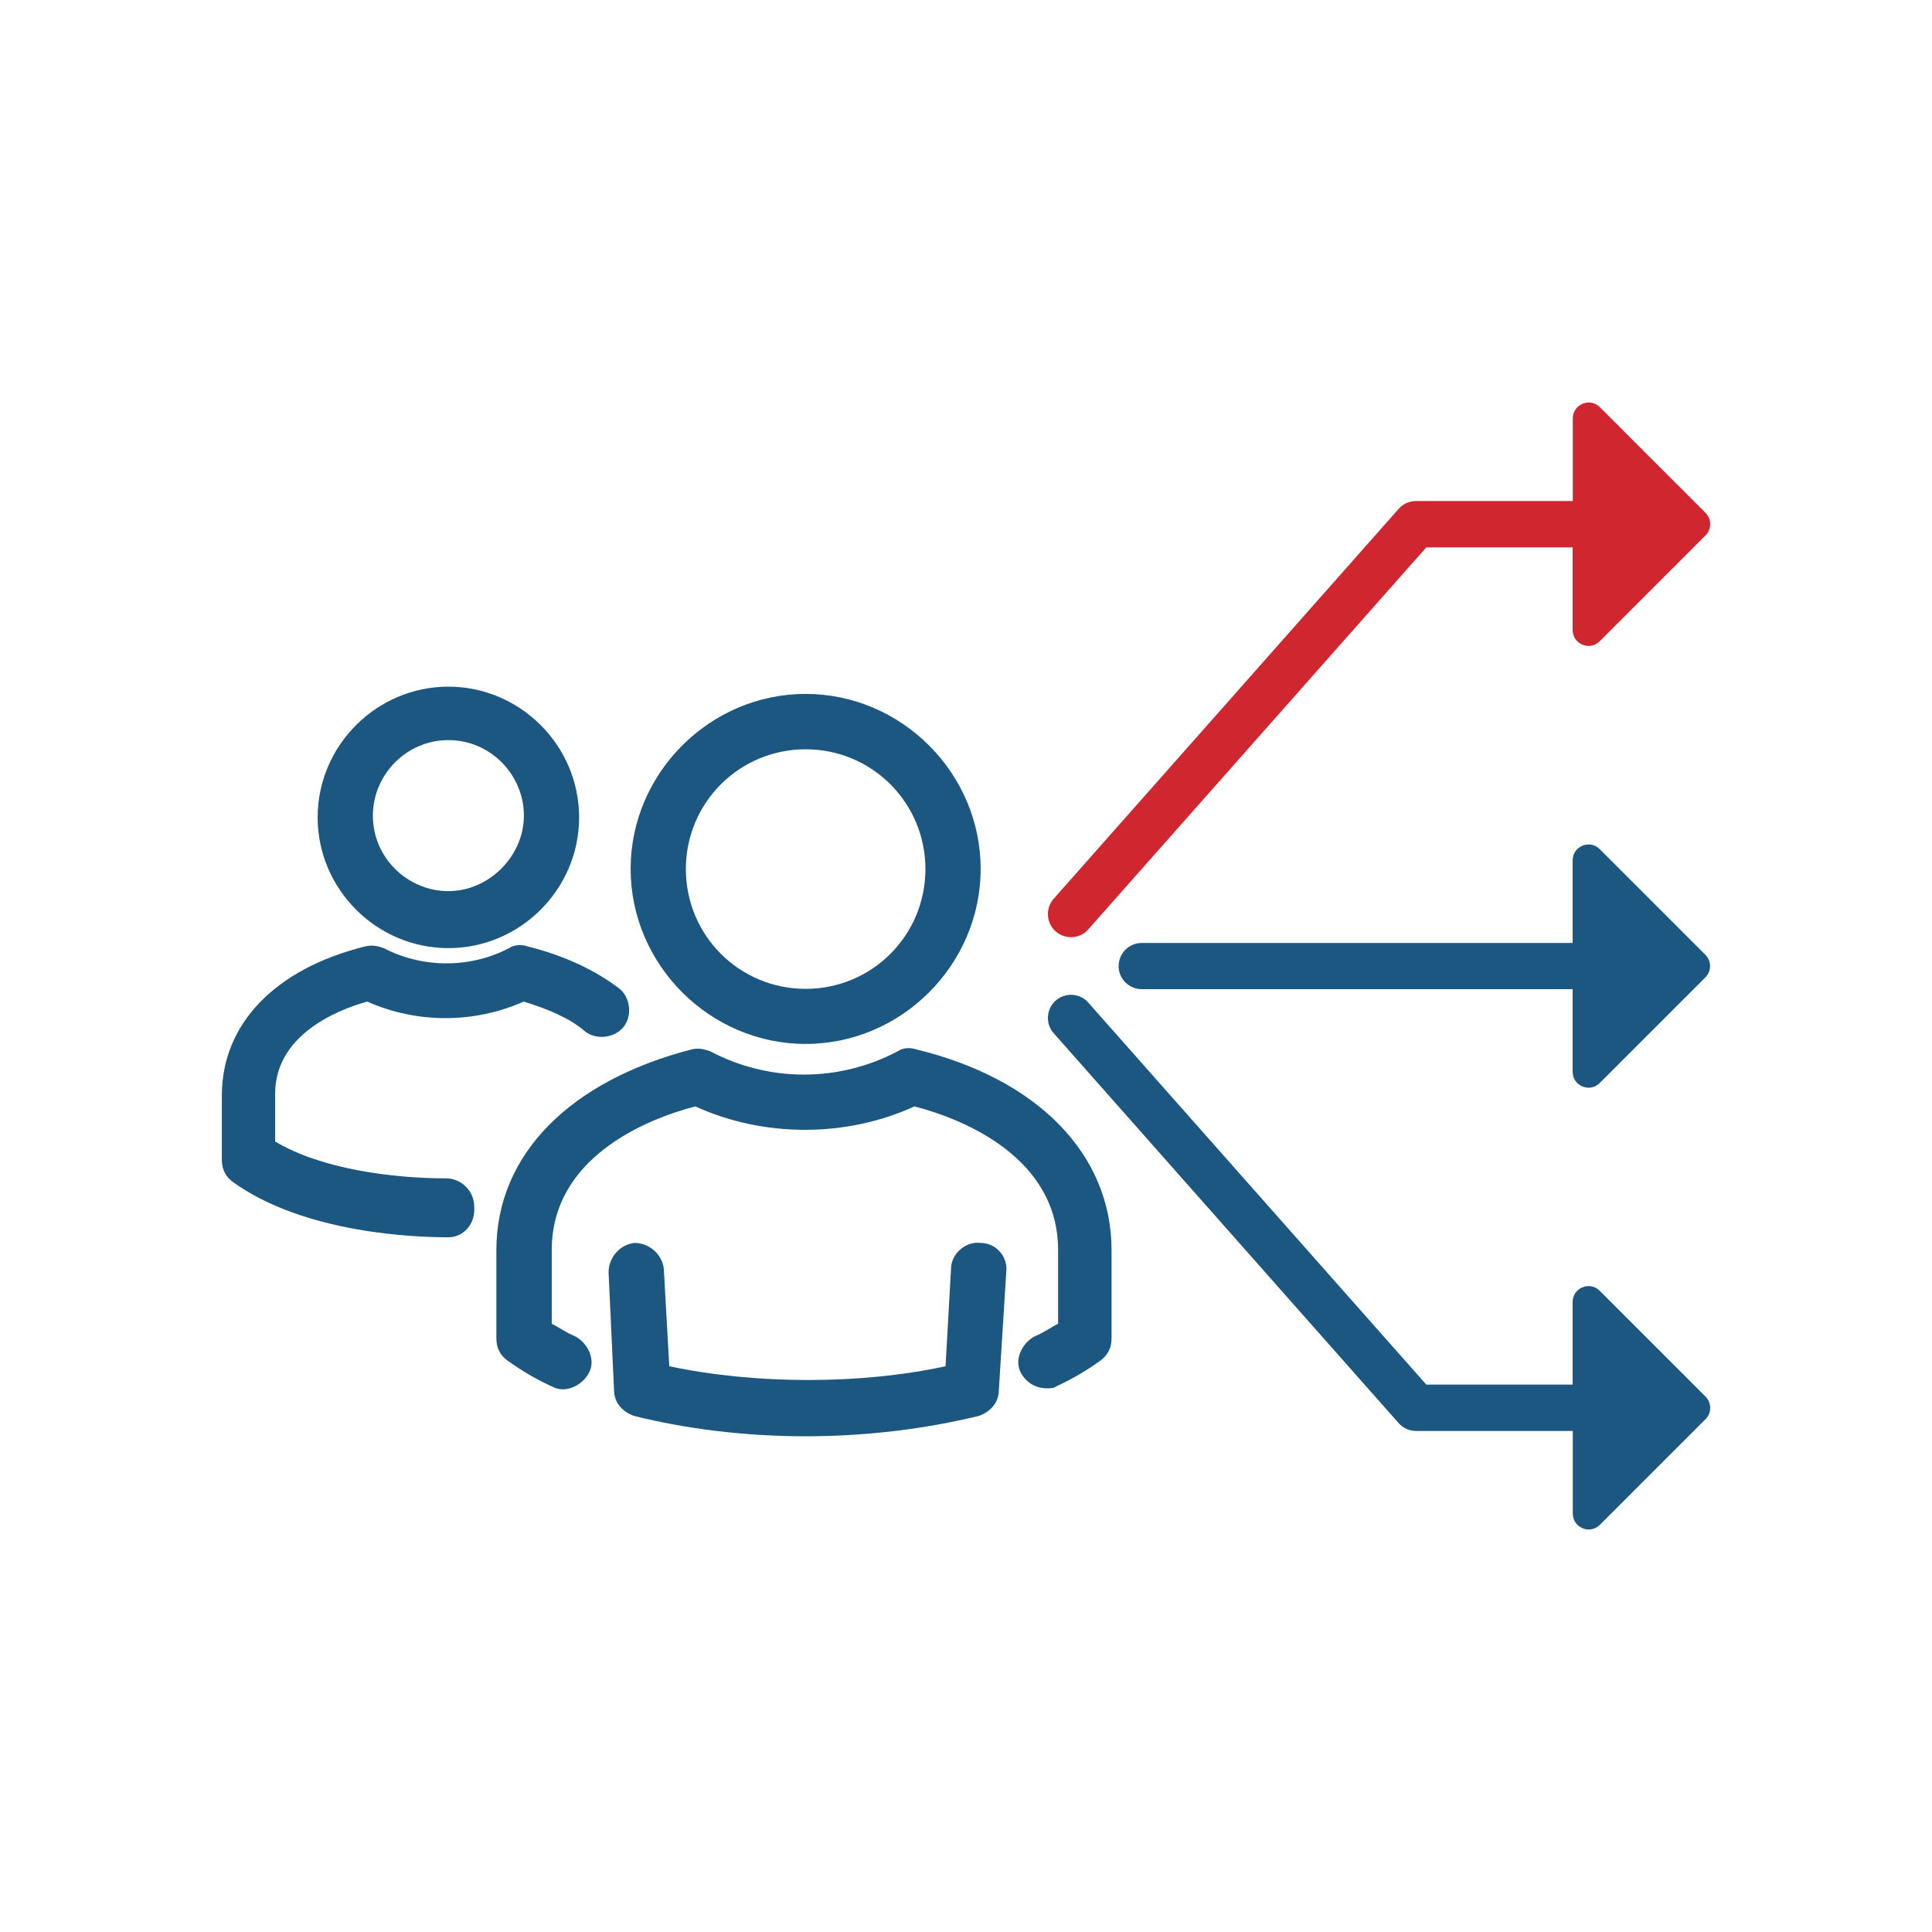
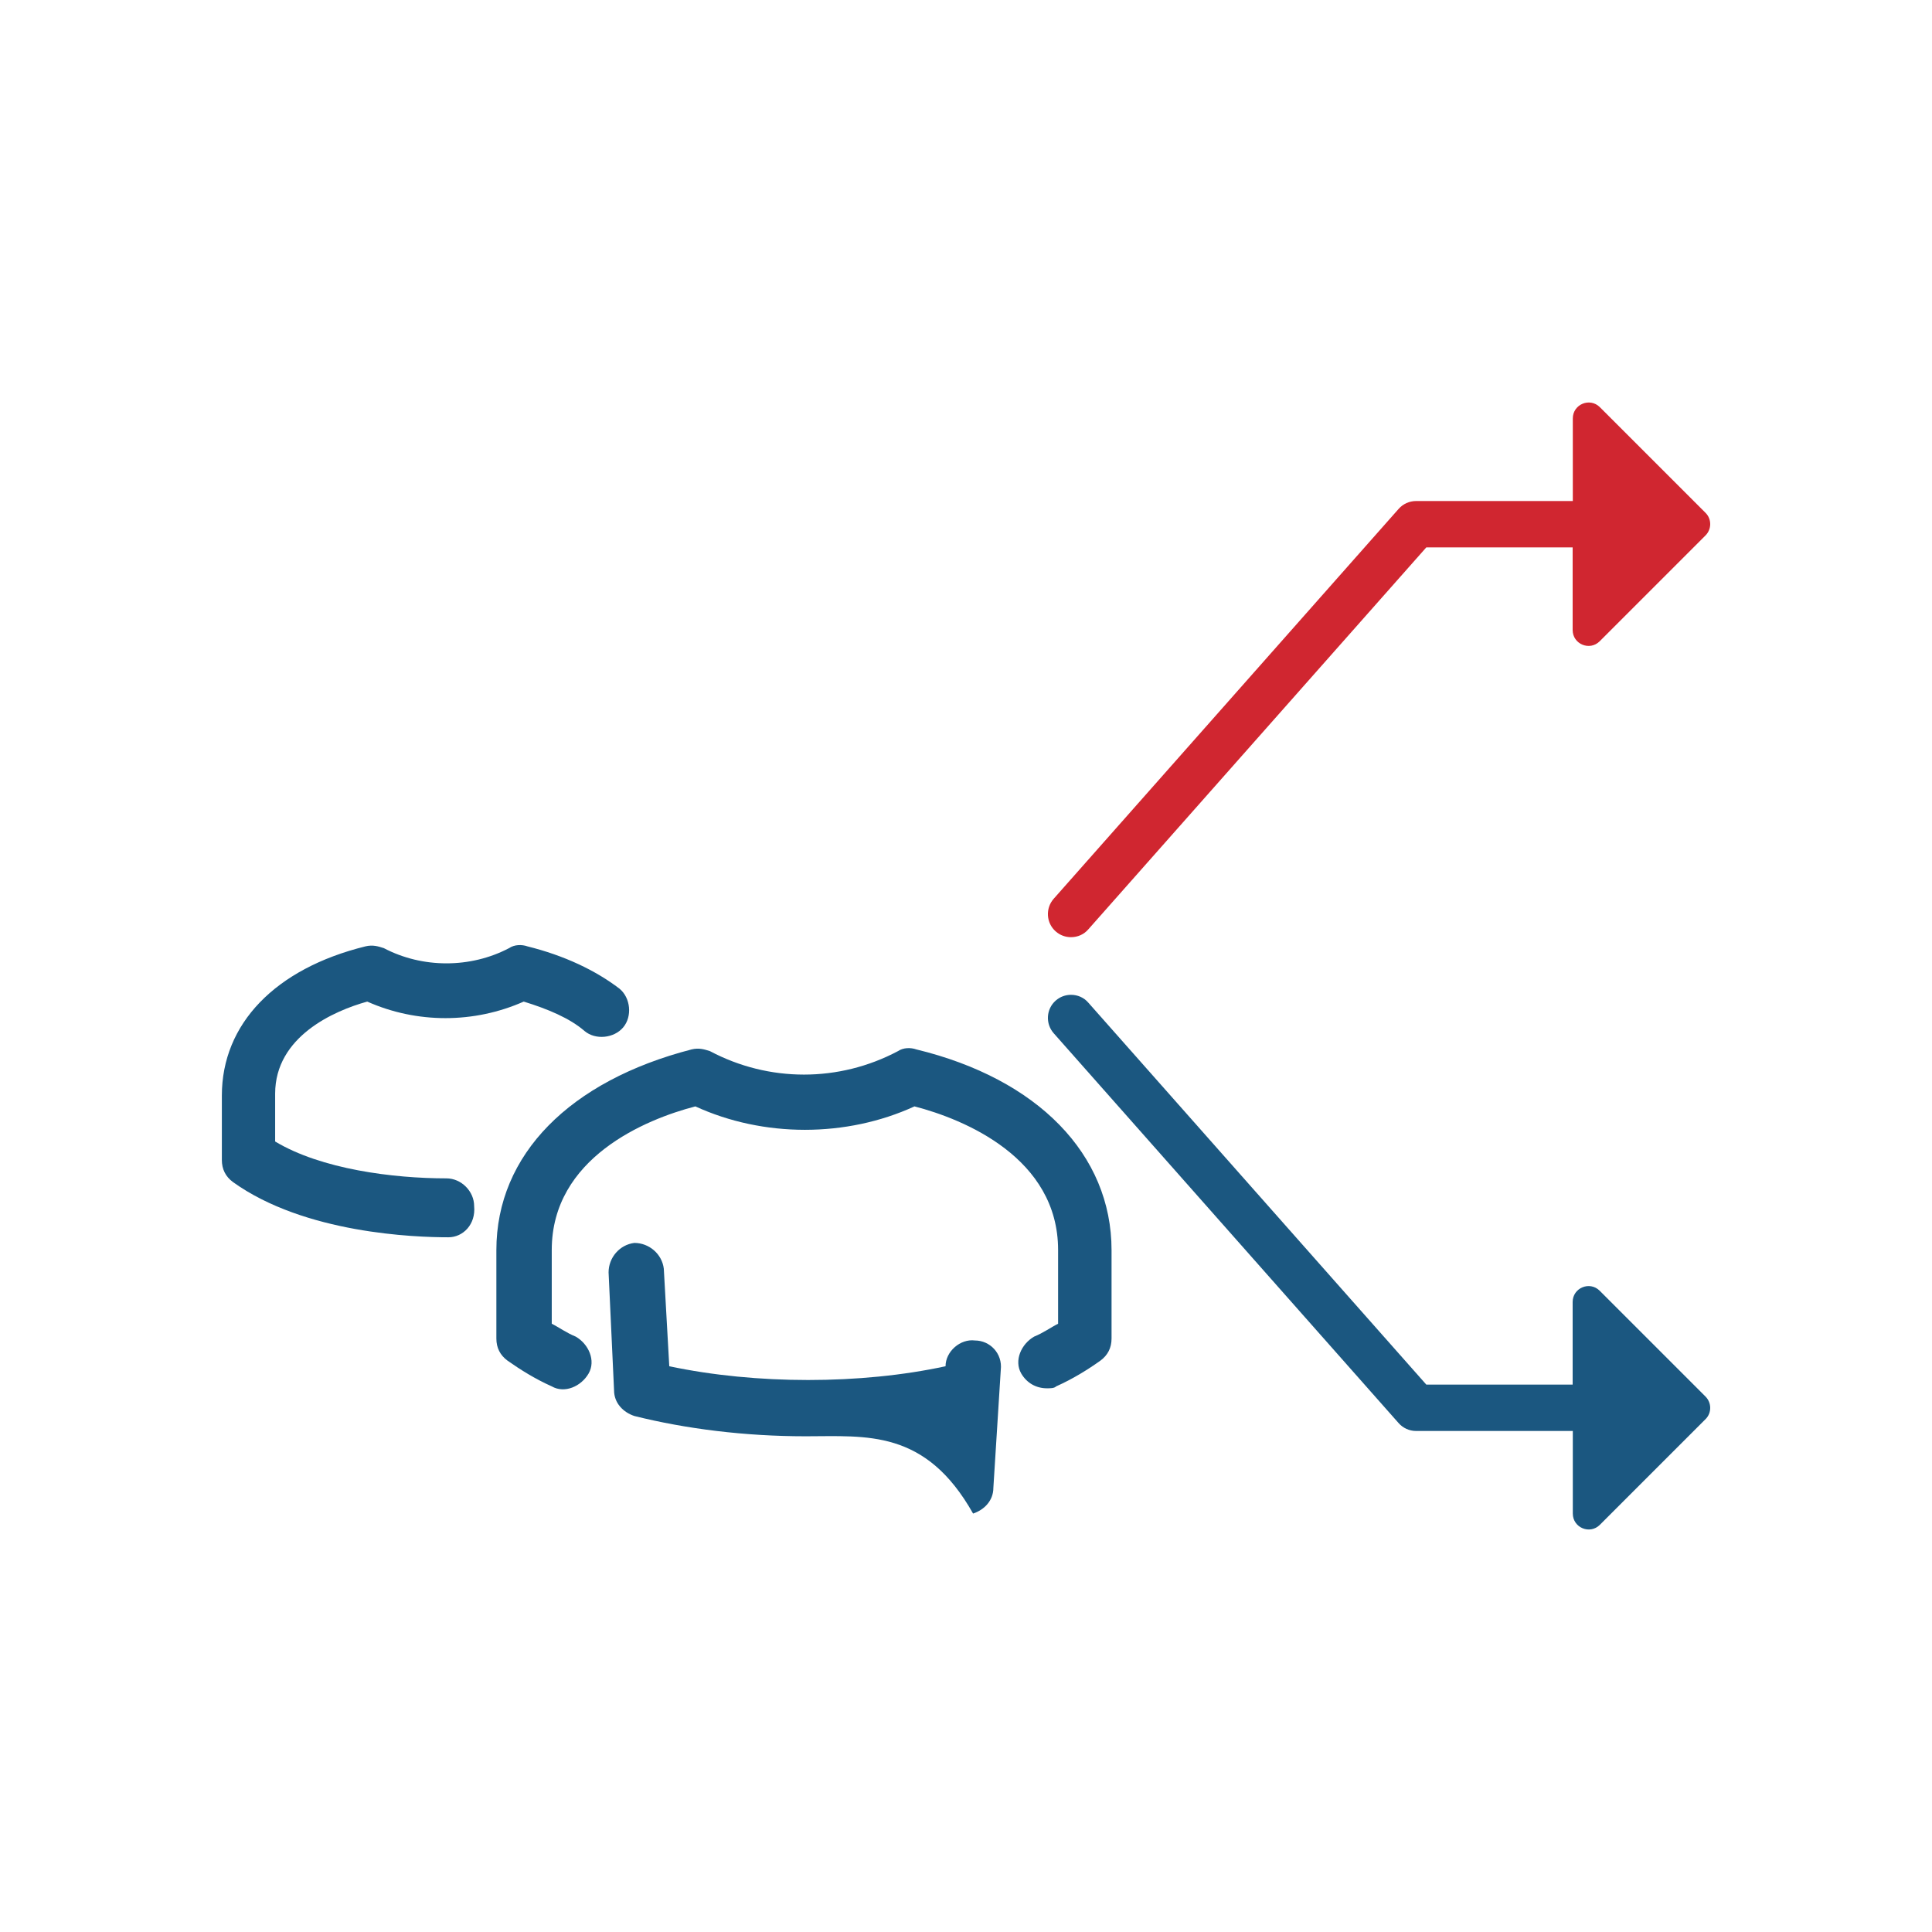
<svg xmlns="http://www.w3.org/2000/svg" version="1.1" x="0px" y="0px" viewBox="0 0 1200 1200" style="enable-background:new 0 0 1200 1200;" xml:space="preserve">
  <style type="text/css">
	.st0{fill:#1B5780;}
	.st1{fill:#D02630;}
	.st2{fill:none;stroke:#FFFFFF;stroke-width:3;stroke-miterlimit:10;}
	.st3{fill:none;stroke:#FFFFFF;stroke-miterlimit:10;}
	.st4{fill:none;stroke:#1B5780;stroke-miterlimit:10;}
</style>
  <g id="Livello_2">
    <g>
      <path class="st0" d="M1059.4,881.4l-65.7,65.7c-6.2,6.2-16.8,1.8-16.8-7v-51.3h-97.4c-4.1,0-8.1-1.8-10.8-4.9L654.5,641.8    c-5.3-6-4.7-15.1,1.2-20.3c2.7-2.4,6.1-3.6,9.5-3.6c4,0,8,1.6,10.8,4.9L885.9,860h90.9v-51.3c0-8.8,10.6-13.2,16.8-7l65.7,65.7    C1063.2,871.3,1063.2,877.6,1059.4,881.4z" />
      <g>
        <g>
-           <path class="st0" d="M500.4,892.1c-37.8,0-74.4-4.6-106.4-12.6c-6.9-2.3-12.6-8-12.6-16l-3.4-73.2c0-9.2,6.9-17.2,16-18.3      c9.2,0,17.2,6.9,18.3,16l3.4,60.6c53.8,11.4,119,11.4,171.6,0l3.4-60.6c0-9.2,9.2-17.2,18.3-16c9.2,0,17.2,8,16,18.3l-4.6,73.2      c0,8-5.7,13.7-12.6,16C574.8,887.5,538.1,892.1,500.4,892.1z" />
+           <path class="st0" d="M500.4,892.1c-37.8,0-74.4-4.6-106.4-12.6c-6.9-2.3-12.6-8-12.6-16l-3.4-73.2c0-9.2,6.9-17.2,16-18.3      c9.2,0,17.2,6.9,18.3,16l3.4,60.6c53.8,11.4,119,11.4,171.6,0c0-9.2,9.2-17.2,18.3-16c9.2,0,17.2,8,16,18.3l-4.6,73.2      c0,8-5.7,13.7-12.6,16C574.8,887.5,538.1,892.1,500.4,892.1z" />
          <path class="st0" d="M650.3,862.3c-6.9,0-12.6-3.4-16-9.2c-4.6-8,0-18.3,8-22.9c5.7-2.3,10.3-5.7,14.9-8v-45.8      c0-57.2-58.3-81.2-89.2-89.2c-42.3,19.4-93.8,19.4-136.1,0c-30.9,8-89.2,32-89.2,89.2v45.8c4.6,2.3,9.2,5.7,14.9,8      c8,4.6,12.6,14.9,8,22.9c-4.6,8-14.9,12.6-22.9,8c-10.3-4.6-19.4-10.3-27.5-16c-4.6-3.4-6.9-8-6.9-13.7v-54.9      c0-59.5,45.8-105.2,121.3-124.7c4.6-1.1,8,0,11.4,1.1c36.6,19.4,80.1,19.4,116.7,0c3.4-2.3,8-2.3,11.4-1.1      c75.5,18.3,121.3,65.2,121.3,124.7v54.9c0,5.7-2.3,10.3-6.9,13.7c-8,5.7-17.2,11.4-27.5,16C654.8,862.3,652.5,862.3,650.3,862.3      z" />
-           <path class="st0" d="M500.4,648.4c-59.5,0-108.7-49.2-108.7-108.7c0-59.5,49.2-108.7,108.7-108.7s108.7,49.2,108.7,108.7      C609.1,599.2,559.9,648.4,500.4,648.4z M500.4,465.4c-41.2,0-74.4,33.2-74.4,74.4s33.2,74.4,74.4,74.4s74.4-33.2,74.4-74.4      S541.6,465.4,500.4,465.4z" />
        </g>
        <g>
          <path class="st0" d="M278.5,768.5L278.5,768.5c-20.6,0-89.2-2.3-133.8-34.3c-4.6-3.4-6.9-8-6.9-13.7v-40      c0-44.6,33.2-78.9,89.2-92.7c4.6-1.1,8,0,11.4,1.1c24,12.6,53.8,12.6,77.8,0c3.4-2.3,8-2.3,11.4-1.1      c22.9,5.7,42.3,14.9,57.2,26.3c6.9,5.7,8,17.2,2.3,24s-17.2,8-24,2.3c-9.2-8-22.9-13.7-37.8-18.3c-30.9,13.7-66.4,13.7-97.2,0      c-20.6,5.7-57.2,21.7-57.2,57.2v29.7c28.6,17.2,73.2,22.9,106.4,22.9c9.2,0,17.2,8,17.2,17.2      C295.6,760.5,287.6,768.5,278.5,768.5z" />
-           <path class="st0" d="M278.5,588.9c-44.6,0-81.2-36.6-81.2-81.2s36.6-81.2,81.2-81.2s81.2,36.6,81.2,81.2      S323.1,588.9,278.5,588.9z M278.5,459.7c-26.3,0-46.9,21.7-46.9,46.9c0,26.3,21.7,46.9,46.9,46.9c25.2,0,46.9-21.7,46.9-46.9      S304.8,459.7,278.5,459.7z" />
        </g>
      </g>
      <path class="st1" d="M1059.4,318.6l-65.7-65.7c-6.2-6.2-16.8-1.8-16.8,7v51.3h-97.4c-4.1,0-8.1,1.8-10.8,4.9L654.5,558.2    c-5.3,6-4.7,15.1,1.2,20.3c2.7,2.4,6.1,3.6,9.5,3.6c4,0,8-1.6,10.8-4.9L885.9,340h90.9v51.3c0,8.8,10.6,13.2,16.8,7l65.7-65.7    C1063.2,328.7,1063.2,322.4,1059.4,318.6z" />
-       <path class="st0" d="M709.2,614.4h267.6v51.3c0,8.8,10.6,13.2,16.8,7l65.7-65.7c3.8-3.8,3.8-10.1,0-13.9l-65.7-65.7    c-6.2-6.2-16.8-1.8-16.8,7v51.3H709.2c-8,0-14.4,6.4-14.4,14.4l0,0C694.8,608,701.3,614.4,709.2,614.4z" />
    </g>
  </g>
  <g id="icon_set">
</g>
</svg>